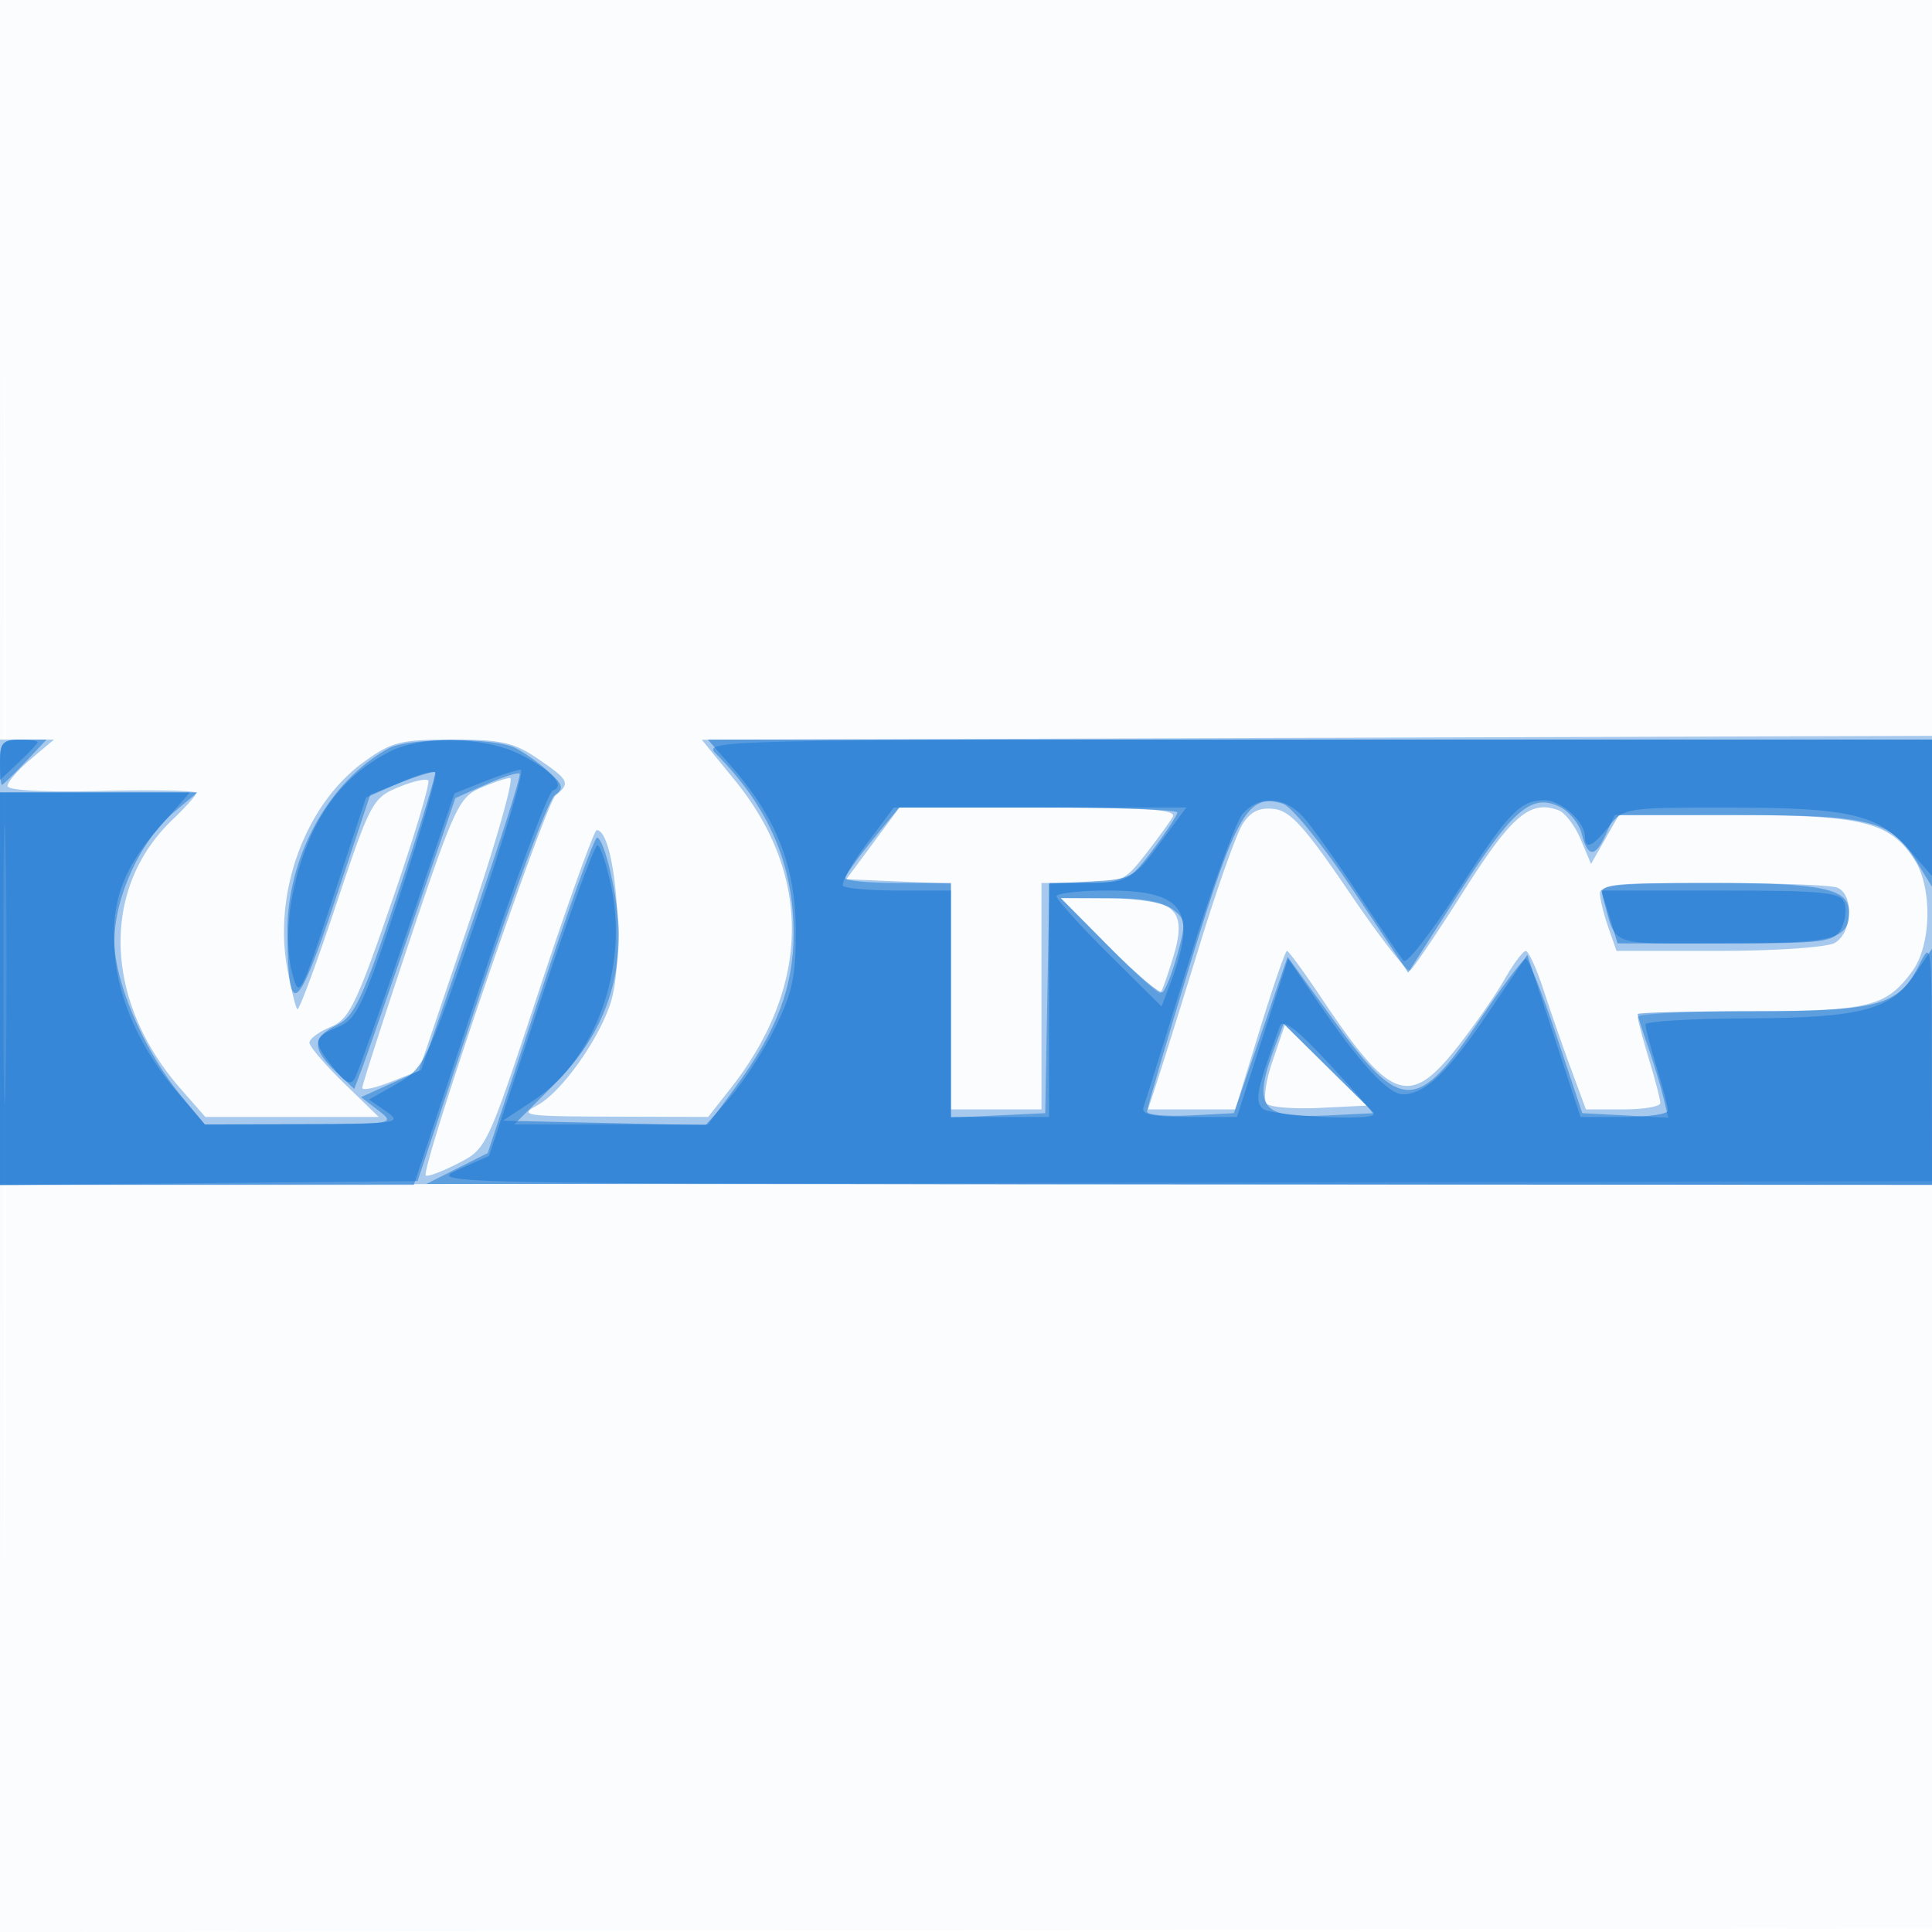
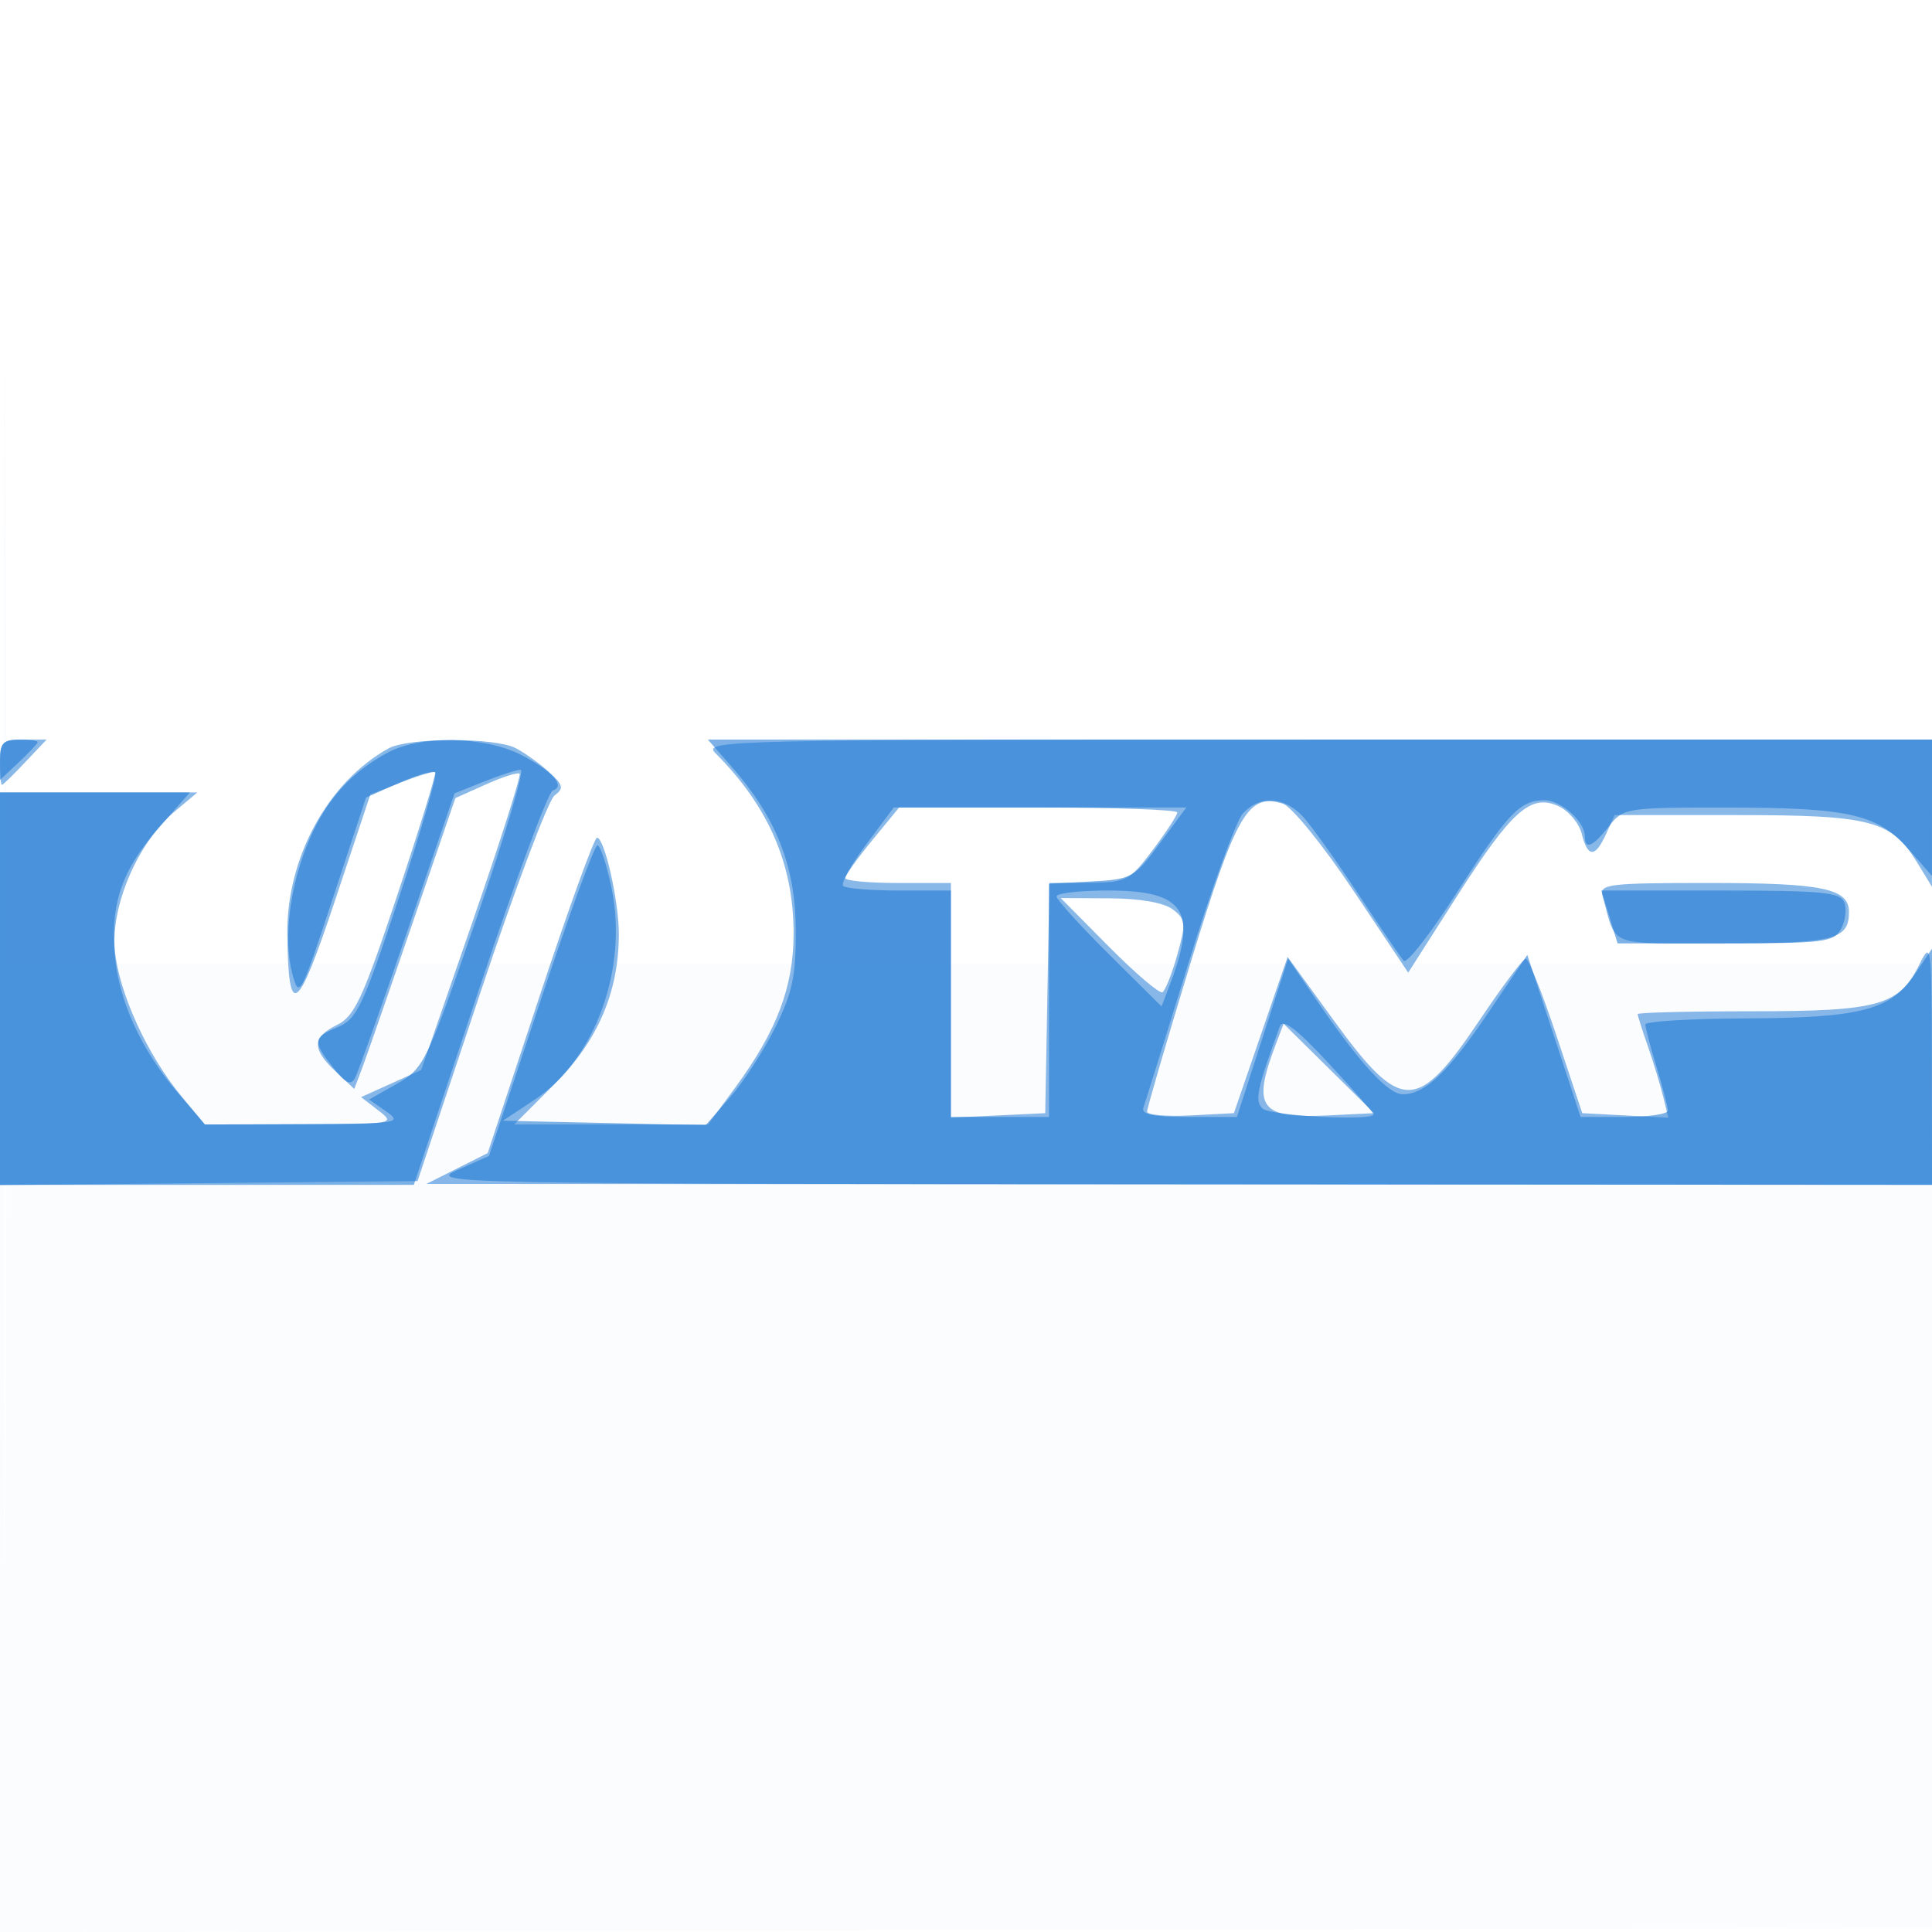
<svg xmlns="http://www.w3.org/2000/svg" width="256" height="256">
-   <path fill="#1976D2" fill-opacity=".016" fill-rule="evenodd" d="M0 128.004v128.004l128.25-.254 128.25-.254.254-127.75L257.008 0H0zm.485.496c0 70.4.119 99.053.265 63.672s.146-92.98 0-128S.485 58.1.485 128.5" />
-   <path fill="#1976D2" fill-opacity=".378" fill-rule="evenodd" d="M0 127.504v29.504l128.25-.254 128.25-.254.265-29.5.264-29.5-82.017.262-82.016.261 4.388 5.388c10.261 12.598 10.045 27.31-.601 40.839L93.832 148l-12.666-.04c-11.719-.037-12.464-.15-9.957-1.511 3.113-1.689 7.937-8.375 9.632-13.348 2.071-6.074.761-23.101-1.776-23.101-.34 0-3.756 9.497-7.592 21.104-6.963 21.073-6.979 21.108-10.82 23.07-2.116 1.081-4.021 1.792-4.233 1.579-.742-.741 15.826-49.263 17.197-50.363 2.001-1.606 1.79-2.041-2.349-4.854C68.08 98.37 66.425 98 59.918 98c-6.853 0-8.028.297-11.701 2.958-7.746 5.611-12.043 17.255-10.135 27.46.506 2.705 1.098 5.095 1.315 5.313.218.217 2.519-5.978 5.115-13.768 4.532-13.597 4.86-14.22 8.212-15.621 1.921-.803 3.73-1.221 4.02-.931.291.291-1.877 7.502-4.818 16.024-4.744 13.751-5.66 15.627-8.136 16.652-1.535.636-2.79 1.568-2.79 2.072 0 .503 2.066 2.924 4.592 5.378L50.184 148H27.207l-3.235-3.685c-10.247-11.671-10.692-26.605-1.064-35.752 1.701-1.615 3.093-3.19 3.094-3.5s-5.624-.425-12.5-.256C5.896 104.994 1 104.735 1 104.146c0-.532 1.385-2.133 3.077-3.557L7.153 98H0zm.443-.004c0 16.5.137 23.39.305 15.312s.168-21.579 0-30C.581 104.39.444 111 .443 127.5m63.098-23.033c-2.725 1.201-3.454 2.79-9.25 20.148C50.831 134.98 48 143.77 48 144.15s1.688.026 3.75-.785l3.75-1.474 6.579-19.446c3.619-10.695 6.094-19.408 5.5-19.364-.593.045-2.41.668-4.038 1.386m52.127 7.283-3.523 4.75 6.928.294 6.927.294V147h12v-30h5.416c5.073 0 5.6-.237 8.332-3.75 1.604-2.062 3.243-4.312 3.643-5 .571-.981-3.245-1.25-17.736-1.25h-18.463zm48.985-2.56c-.81 1.27-3.339 8.385-5.62 15.81s-4.769 15.412-5.529 17.75l-1.383 4.25h11.562l3.224-10.5c1.773-5.775 3.402-10.5 3.621-10.5s2.277 2.813 4.575 6.25c9.117 13.64 11.631 14.558 17.954 6.559 2.257-2.856 5.08-6.902 6.273-8.993 1.194-2.09 2.471-3.804 2.84-3.808s1.442 2.355 2.385 5.242a361 361 0 0 0 3.653 10.5l1.936 5.25h4.928c2.71 0 4.928-.378 4.928-.841s-.67-3.05-1.489-5.75-1.494-5.247-1.5-5.659 6.626-.757 14.739-.765c15.889-.016 18.126-.558 21.596-5.231 2.602-3.504 2.748-11.166.286-14.918-3.241-4.936-6.914-5.837-23.783-5.83l-15.349.007-1.84 3.231-1.84 3.232-1.368-3.253c-.753-1.79-2.063-3.52-2.912-3.846-3.756-1.441-6.216.647-12.57 10.67-3.523 5.557-6.73 10.305-7.127 10.55s-4.012-4.401-8.032-10.325c-5.897-8.688-7.831-10.832-9.998-11.082-1.928-.223-3.104.342-4.16 2M212 118.351c0 .743.494 2.768 1.098 4.5l1.098 3.149h13.468c7.407 0 14.338-.466 15.402-1.035 2.397-1.283 2.646-6.478.352-7.358-.87-.334-8.295-.607-16.5-.607-11.861 0-14.918.277-14.918 1.351m-65.027 7.122c3.528 3.56 6.583 6.304 6.789 6.098s.985-2.404 1.732-4.885c1.866-6.2.214-7.686-8.544-7.686h-6.392zm21.647 15.129c-.906 2.659-1.25 5.168-.774 5.644.471.471 3.643.721 7.048.556l6.19-.302-5.417-5.342-5.416-5.342z" />
+   <path fill="#1976D2" fill-opacity=".016" fill-rule="evenodd" d="M0 128.004v128.004l128.25-.254 128.25-.254.254-127.75H0zm.485.496c0 70.4.119 99.053.265 63.672s.146-92.98 0-128S.485 58.1.485 128.5" />
  <path fill="#1976D2" fill-opacity=".519" fill-rule="evenodd" d="M0 101c0 1.65.114 3 .253 3 .14 0 1.528-1.35 3.085-3l2.832-3H3.085C.324 98 0 98.315 0 101m51.5-1.84c-8.036 4.418-13.554 14.537-13.43 24.628.141 11.421 1.299 10.609 6.309-4.426l4.695-14.088 4.141-1.626c2.277-.895 4.278-1.488 4.447-1.319s-2.082 7.477-5.004 16.239c-4.578 13.729-5.682 16.112-7.985 17.237-3.323 1.621-3.374 3.187-.204 6.166l2.47 2.32 1.024-2.693c.563-1.481 3.578-10.153 6.7-19.271l5.677-16.577 4.056-1.816c2.231-.999 4.237-1.634 4.459-1.412s-2.62 9.146-6.317 19.83l-6.72 19.426-3.987 1.798-3.987 1.798 2.328 1.791c2.274 1.749 2.036 1.791-10.349 1.813L27.146 149l-3.109-3.75c-4.519-5.452-8.276-13.678-8.817-19.308-.566-5.89 3.054-14.312 7.908-18.396L26.153 105H0v52.032l27.665-.266 27.664-.266 8.334-25c4.584-13.75 9-25.493 9.815-26.095 1.272-.941 1.167-1.381-.749-3.125-1.226-1.117-3.212-2.536-4.413-3.155-2.784-1.433-14.188-1.41-16.816.035m43.286.626c7.037 7.037 10.375 14.731 10.369 23.9-.005 7.084-2.201 12.884-7.728 20.413L93.83 149h-25.7l5.353-5.352C79.215 137.915 82 131.413 82 123.761c0-4.39-1.899-12.761-2.895-12.761-.362 0-3.769 9.402-7.57 20.894l-6.912 20.894-4.061 2.044-4.062 2.044 99.75.062L256 157l-.023-16.25c-.022-15.703-.077-16.139-1.65-12.948-2.687 5.453-5.366 6.198-22.277 6.198-8.278 0-15.05.168-15.05.374s.606 2.119 1.348 4.25c.741 2.132 1.655 5.136 2.031 6.677l.685 2.801-5.703-.301-5.703-.301-3.412-10.25c-1.877-5.637-3.713-10.235-4.079-10.216-.367.018-3.101 3.659-6.076 8.091-8.3 12.364-10.426 12.38-19.314.147l-6.16-8.478-3.558 10.353L163.5 147.5l-5.75.3c-3.162.165-5.754-.06-5.758-.5s2.583-9.294 5.75-19.675c6.057-19.855 7.642-22.59 12.25-21.128 1.16.369 5.317 5.494 9.346 11.523l7.256 10.859 6.423-10.061c7.312-11.453 9.81-13.673 13.496-11.994 1.338.609 2.718 2.248 3.068 3.642.804 3.203 1.788 3.214 3.237.034l1.139-2.5h16.071c17.932 0 20.599.7 24.012 6.299l1.953 3.201.003-9.75L256 98h-81.5c-78.236 0-81.429.071-79.714 1.786m20.781 11.567c-1.962 2.394-3.567 4.644-3.567 5s3.15.647 7 .647h7v31.095l6.25-.297 6.25-.298.276-15.25.276-15.25 5.224-.031c4.976-.029 5.378-.235 8.474-4.348 1.787-2.374 3.25-4.61 3.25-4.969s-8.295-.652-18.433-.652h-18.433zm96.786 7.397c1.917 6.874.318 6.25 16.014 6.25 14.668 0 16.633-.492 16.633-4.165 0-3.111-3.493-3.835-18.502-3.835-13.455 0-14.594.141-14.145 1.75m-65.401 6.702c3.517 3.548 6.705 6.26 7.084 6.026.379-.235 1.265-2.48 1.967-4.989 1.165-4.162 1.111-4.689-.613-5.994-1.174-.89-4.34-1.443-8.361-1.463l-6.471-.032zm22.098 12.915c-3.195 8.406-2.121 9.875 6.902 9.433l6.126-.3-5.997-5.927-5.996-5.926z" />
  <path fill="#1976D2" fill-opacity=".56" fill-rule="evenodd" d="M0 100.674v2.675L2.5 101C3.875 99.708 5 98.505 5 98.326S3.875 98 2.5 98c-2.043 0-2.5.488-2.5 2.674m51.5-1.015c-4.855 2.555-8.212 6.245-10.482 11.521-2.615 6.078-3.527 13.175-2.289 17.82.904 3.394 1.067 3.092 5.352-9.908l4.419-13.409 4.333-1.925c2.383-1.059 4.564-1.695 4.846-1.413.281.282-1.878 7.73-4.8 16.552-4.757 14.367-5.601 16.16-8.095 17.192-3.349 1.387-3.403 1.854-.631 5.378 1.623 2.064 2.333 2.405 2.884 1.385.402-.743 3.534-9.536 6.96-19.539l6.229-18.186 3.907-1.564c2.149-.859 4.336-1.563 4.86-1.563s-2.117 8.888-5.869 19.75c-6.588 19.076-6.947 19.822-10.518 21.847l-3.698 2.098 2.296 1.6c2.157 1.503 1.496 1.603-10.876 1.653L27.156 149l-3.573-4.174c-4.908-5.734-7.87-12.24-8.381-18.41-.564-6.796.997-11.225 5.933-16.832L25.17 105H0v52h54.834l8.645-25.937c4.755-14.266 9.147-26.105 9.76-26.309 1.768-.59-.043-2.613-4.267-4.768-4.739-2.418-13.198-2.576-17.472-.327m45.398 1.878c5.928 6.751 8.473 13.148 8.541 21.463.051 6.223-.404 8.447-2.671 13.062-1.502 3.059-4.202 7.244-6 9.3l-3.268 3.737-13.431-.3-13.432-.299 4.126-2.728c8.088-5.346 12.493-17.403 10.271-28.108-.647-3.115-1.49-5.664-1.873-5.664-.384 0-3.773 9.263-7.532 20.584l-6.834 20.585-4.147 1.845c-4.068 1.809-2.215 1.846 95.602 1.915L256 157v-31.296l-2.285 3.398c-3.199 4.758-7.115 5.776-22.465 5.842-7.287.031-13.245.394-13.239.806s.681 2.959 1.5 5.659 1.489 5.287 1.489 5.75-2.603.841-5.784.841h-5.784l-3.528-10.734-3.527-10.734-5.174 7.667c-5.308 7.867-8.384 10.801-11.322 10.801-1.927 0-5.704-4.104-11.289-12.266l-3.909-5.712-3.392 10.489L163.899 148h-6.418c-4.706 0-6.299-.334-5.972-1.25.245-.687 2.942-9.327 5.993-19.199 3.051-9.871 6.281-18.759 7.178-19.75 2.218-2.451 5.553-2.264 8.007.449 1.12 1.237 4.409 5.85 7.311 10.25 2.901 4.4 5.601 8.366 6.001 8.812.399.447 3.557-3.603 7.017-9 6.778-10.57 8.344-12.231 11.579-12.28 2.204-.034 5.405 2.807 5.405 4.797 0 1.827 1.038 1.393 3.179-1.329 1.926-2.45 2.242-2.5 15.644-2.494 16.234.006 19.983.87 24.095 5.553L256 116.07V98H93.793zm17.876 10.356c-2.01 2.692-3.381 5.167-3.047 5.5s3.681.607 7.44.607H126v30h13v-30.9l5.584-.3c5.377-.289 5.713-.475 9.095-5.05l3.513-4.75h-38.765zM140 118.777c0 .427 3.13 3.883 6.956 7.68l6.957 6.903 1.116-2.93c3.713-9.744 1.945-12.43-8.184-12.43-3.765 0-6.845.35-6.845.777m73.261 2.723 1.075 3.5h14.297c13.094 0 14.383-.162 15.328-1.928.568-1.06.76-2.635.428-3.5-.513-1.338-2.957-1.572-16.402-1.572h-15.8zm-43.681 14.503c-3.035 8.311-3.354 9.823-2.295 10.882.974.974 14.715 1.687 14.715.764 0-.193-2.672-3.23-5.937-6.747-4.277-4.608-6.089-5.977-6.483-4.899" />
</svg>